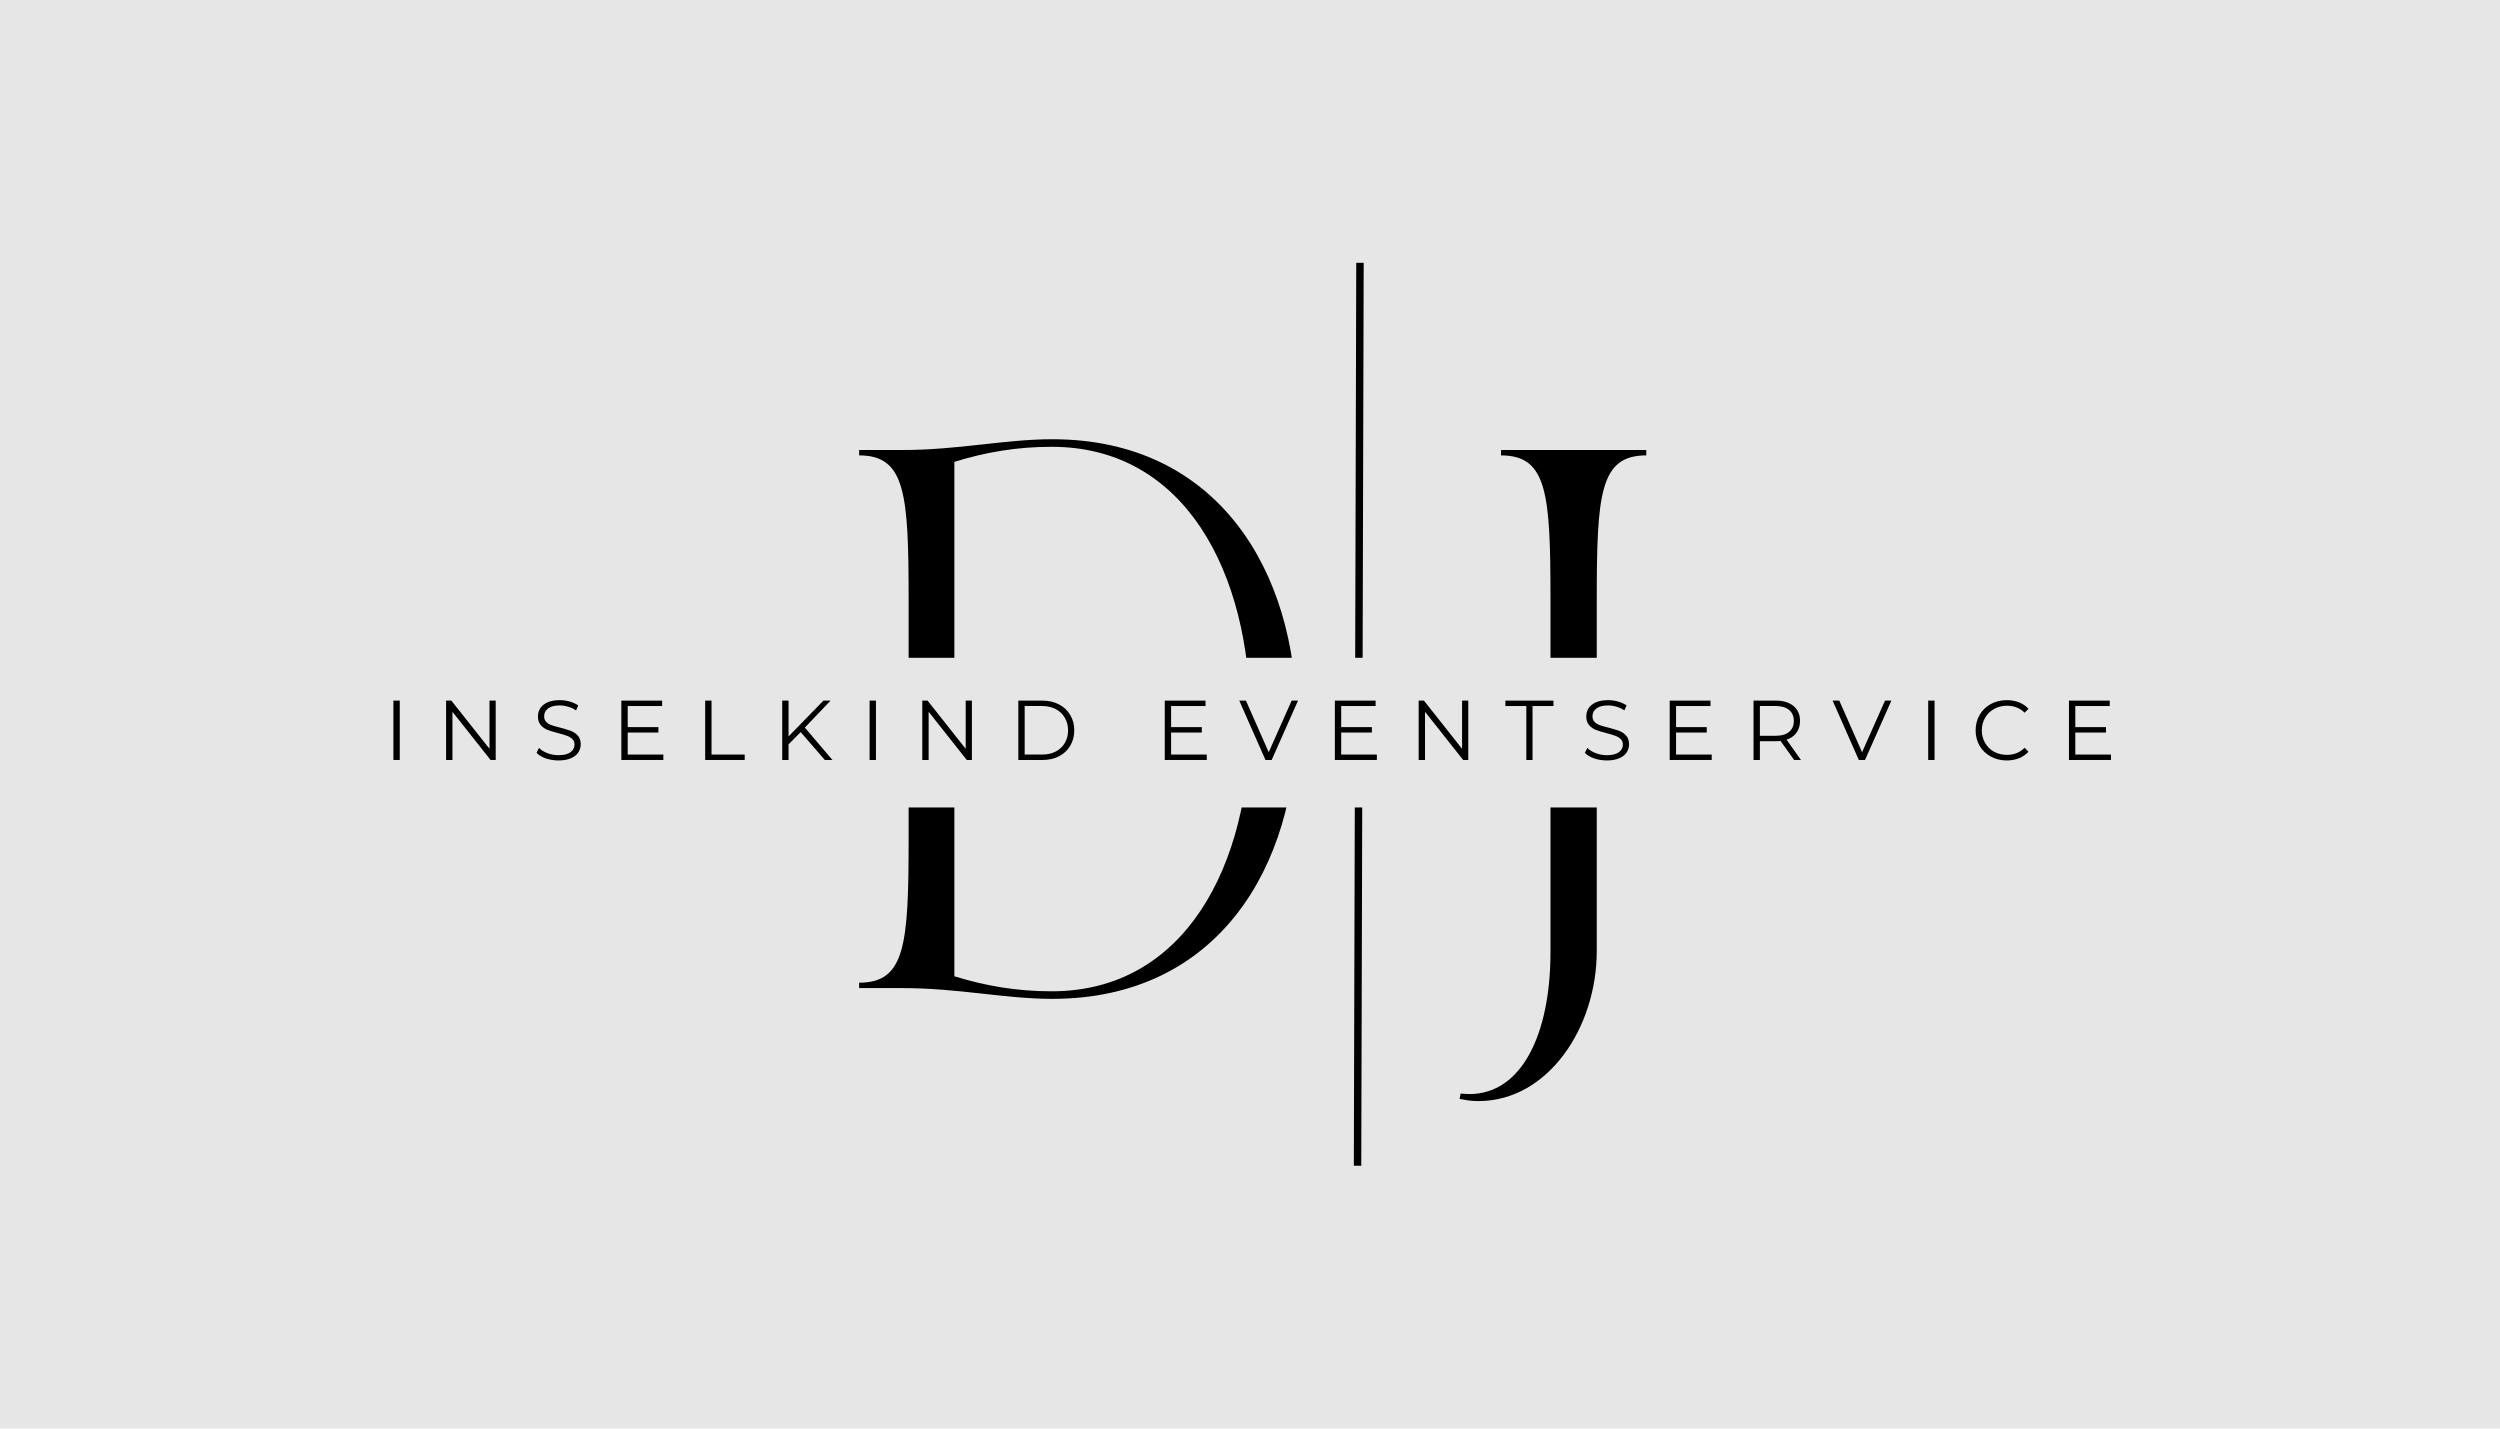
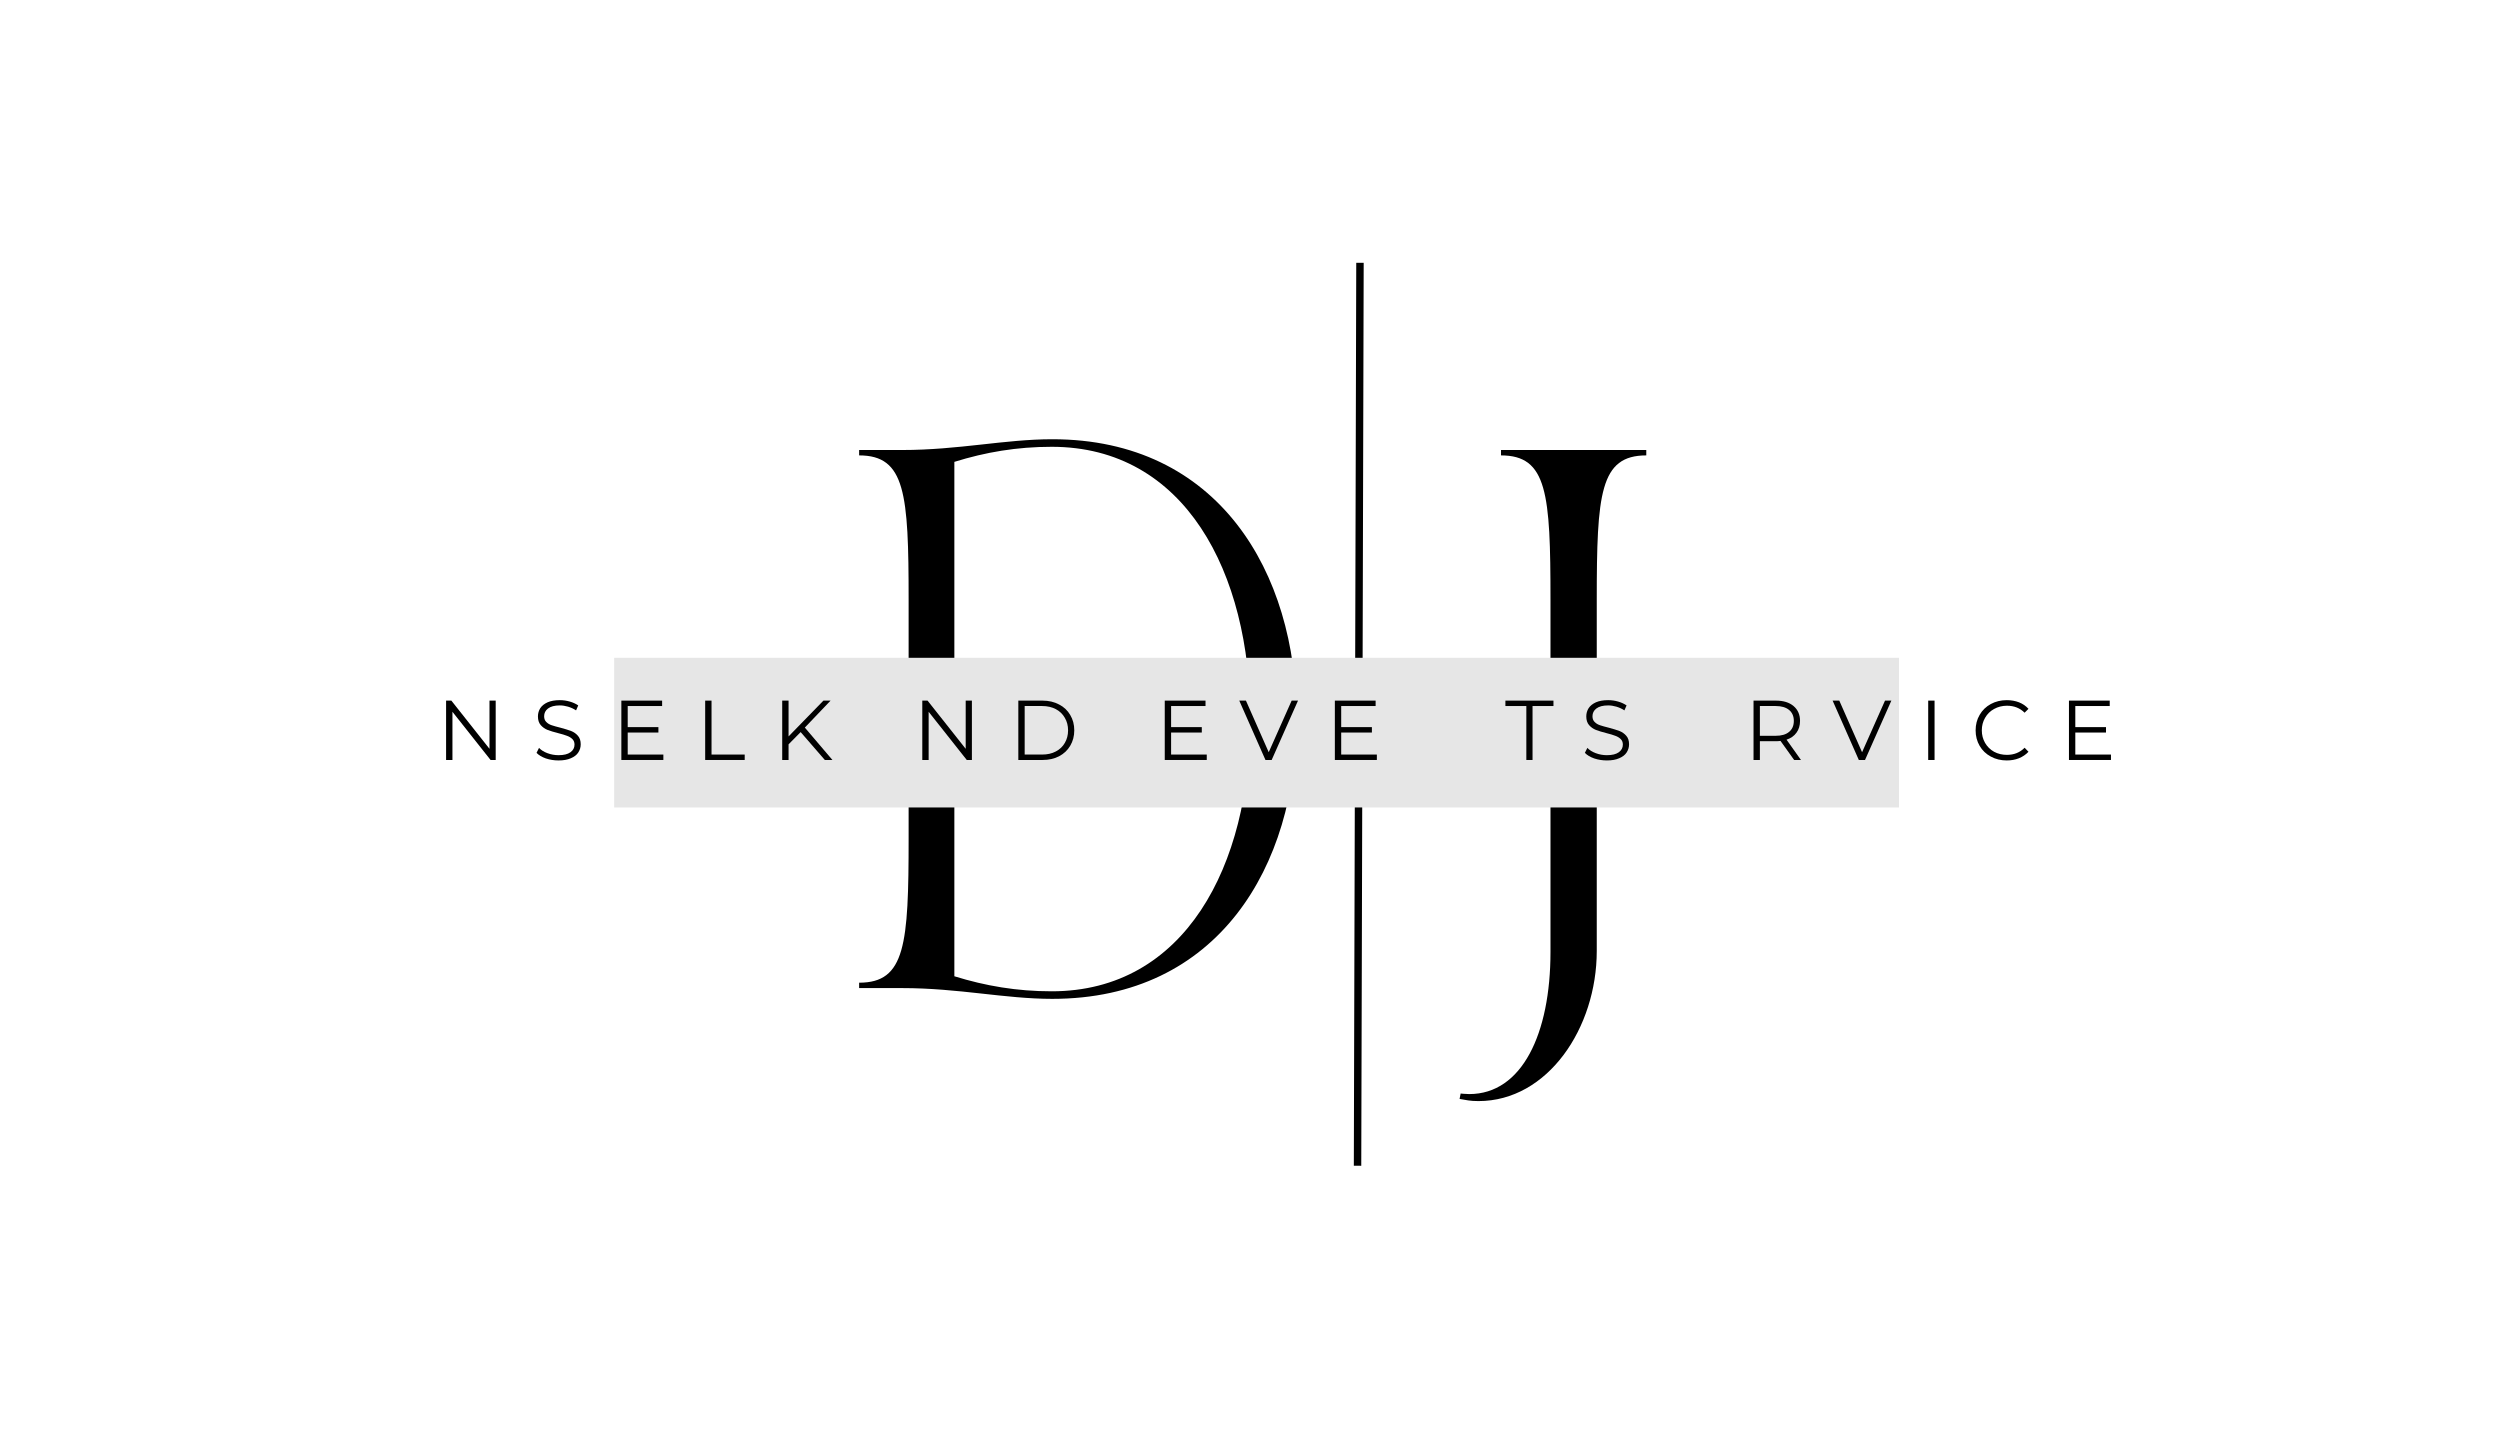
<svg xmlns="http://www.w3.org/2000/svg" width="336" viewBox="0 0 252 144" height="192" preserveAspectRatio="xMidYMid meet">
  <defs>
    <g />
    <clipPath id="f726c1567c">
      <path d="M 61.906 66.305 L 191.422 66.305 L 191.422 81.391 L 61.906 81.391 Z M 61.906 66.305 " clip-rule="nonzero" />
    </clipPath>
  </defs>
  <rect x="-25.2" width="302.4" fill="#ffffff" y="-14.4" height="172.8" fill-opacity="1" />
-   <rect x="-25.2" width="302.4" fill="#e6e6e6" y="-14.4" height="172.8" fill-opacity="1" />
  <path stroke-linecap="butt" transform="matrix(0.002, -0.75, 0.75, 0.002, 136.467, 117.509)" fill="none" stroke-linejoin="miter" d="M 0.002 0.498 L 121.362 0.5 " stroke="#000000" stroke-width="1" stroke-opacity="1" stroke-miterlimit="4" />
  <g fill="#000000" fill-opacity="1">
    <g transform="translate(84.972, 99.599)">
      <g>
        <path d="M 1.629 0 L 5.965 0 C 11.66 0 16.324 1.086 21.098 1.086 C 37.805 1.086 45.723 -12.258 45.723 -27.117 C 45.723 -41.98 37.805 -55.324 21.098 -55.324 C 16.324 -55.324 11.66 -54.238 5.965 -54.238 L 1.629 -54.238 L 1.629 -53.695 C 6.293 -53.695 6.617 -49.844 6.617 -39.16 L 6.617 -15.078 C 6.617 -4.395 6.293 -0.543 1.629 -0.543 Z M 11.227 -53.043 C 14.371 -54.02 17.52 -54.562 21.043 -54.562 C 34.441 -54.562 41.059 -41.926 41.059 -27.117 C 41.059 -12.312 34.441 0.324 21.043 0.324 C 17.52 0.324 14.371 -0.219 11.227 -1.191 Z M 11.227 -53.043 " />
      </g>
    </g>
  </g>
  <g fill="#000000" fill-opacity="1">
    <g transform="translate(149.836, 99.599)">
      <g>
        <path d="M -2.711 11.172 C -2.062 11.281 -1.68 11.391 -0.812 11.391 C 6.184 11.391 11.117 4.012 11.117 -3.742 L 11.117 -39.16 C 11.117 -49.844 11.445 -53.695 16.109 -53.695 L 16.109 -54.238 L 1.465 -54.238 L 1.465 -53.695 C 6.129 -53.695 6.453 -49.844 6.453 -39.16 L 6.453 -3.633 C 6.453 4.609 3.578 10.684 -1.734 10.684 C -2.062 10.684 -2.602 10.629 -2.602 10.629 Z M -2.711 11.172 " />
      </g>
    </g>
  </g>
  <g clip-path="url(#f726c1567c)">
    <path fill="#e6e6e6" d="M 61.906 66.305 L 191.418 66.305 L 191.418 81.391 L 61.906 81.391 Z M 61.906 66.305 " fill-opacity="1" fill-rule="nonzero" />
  </g>
  <g fill="#000000" fill-opacity="1">
    <g transform="translate(38.686, 76.606)">
      <g>
-         <path d="M 0.969 -5.984 L 1.609 -5.984 L 1.609 0 L 0.969 0 Z M 0.969 -5.984 " />
-       </g>
+         </g>
    </g>
  </g>
  <g fill="#000000" fill-opacity="1">
    <g transform="translate(43.997, 76.606)">
      <g>
        <path d="M 5.969 -5.984 L 5.969 0 L 5.453 0 L 1.609 -4.859 L 1.609 0 L 0.969 0 L 0.969 -5.984 L 1.5 -5.984 L 5.344 -1.125 L 5.344 -5.984 Z M 5.969 -5.984 " />
      </g>
    </g>
  </g>
  <g fill="#000000" fill-opacity="1">
    <g transform="translate(53.677, 76.606)">
      <g>
        <path d="M 2.625 0.047 C 2.176 0.047 1.75 -0.02 1.344 -0.156 C 0.938 -0.301 0.625 -0.488 0.406 -0.719 L 0.656 -1.219 C 0.863 -1 1.145 -0.82 1.5 -0.688 C 1.863 -0.551 2.238 -0.484 2.625 -0.484 C 3.156 -0.484 3.555 -0.582 3.828 -0.781 C 4.098 -0.977 4.234 -1.234 4.234 -1.547 C 4.234 -1.785 4.16 -1.973 4.016 -2.109 C 3.867 -2.254 3.688 -2.363 3.469 -2.438 C 3.258 -2.52 2.969 -2.609 2.594 -2.703 C 2.145 -2.816 1.785 -2.926 1.516 -3.031 C 1.254 -3.133 1.023 -3.297 0.828 -3.516 C 0.641 -3.734 0.547 -4.023 0.547 -4.391 C 0.547 -4.691 0.625 -4.969 0.781 -5.219 C 0.945 -5.469 1.191 -5.664 1.516 -5.812 C 1.848 -5.957 2.258 -6.031 2.75 -6.031 C 3.094 -6.031 3.426 -5.984 3.75 -5.891 C 4.082 -5.797 4.367 -5.664 4.609 -5.5 L 4.391 -5 C 4.141 -5.164 3.867 -5.289 3.578 -5.375 C 3.297 -5.457 3.02 -5.5 2.75 -5.5 C 2.227 -5.5 1.832 -5.395 1.562 -5.188 C 1.301 -4.988 1.172 -4.727 1.172 -4.406 C 1.172 -4.164 1.242 -3.973 1.391 -3.828 C 1.535 -3.68 1.719 -3.57 1.938 -3.5 C 2.156 -3.426 2.453 -3.344 2.828 -3.25 C 3.266 -3.133 3.617 -3.023 3.891 -2.922 C 4.16 -2.816 4.391 -2.656 4.578 -2.438 C 4.766 -2.227 4.859 -1.941 4.859 -1.578 C 4.859 -1.273 4.773 -1 4.609 -0.75 C 4.453 -0.508 4.203 -0.316 3.859 -0.172 C 3.523 -0.023 3.113 0.047 2.625 0.047 Z M 2.625 0.047 " />
      </g>
    </g>
  </g>
  <g fill="#000000" fill-opacity="1">
    <g transform="translate(61.664, 76.606)">
      <g>
        <path d="M 5.203 -0.547 L 5.203 0 L 0.969 0 L 0.969 -5.984 L 5.078 -5.984 L 5.078 -5.438 L 1.609 -5.438 L 1.609 -3.312 L 4.703 -3.312 L 4.703 -2.766 L 1.609 -2.766 L 1.609 -0.547 Z M 5.203 -0.547 " />
      </g>
    </g>
  </g>
  <g fill="#000000" fill-opacity="1">
    <g transform="translate(70.113, 76.606)">
      <g>
        <path d="M 0.969 -5.984 L 1.609 -5.984 L 1.609 -0.547 L 4.953 -0.547 L 4.953 0 L 0.969 0 Z M 0.969 -5.984 " />
      </g>
    </g>
  </g>
  <g fill="#000000" fill-opacity="1">
    <g transform="translate(77.878, 76.606)">
      <g>
        <path d="M 2.828 -2.812 L 1.609 -1.578 L 1.609 0 L 0.969 0 L 0.969 -5.984 L 1.609 -5.984 L 1.609 -2.375 L 5.125 -5.984 L 5.844 -5.984 L 3.25 -3.266 L 6.031 0 L 5.266 0 Z M 2.828 -2.812 " />
      </g>
    </g>
  </g>
  <g fill="#000000" fill-opacity="1">
    <g transform="translate(86.687, 76.606)">
      <g>
-         <path d="M 0.969 -5.984 L 1.609 -5.984 L 1.609 0 L 0.969 0 Z M 0.969 -5.984 " />
-       </g>
+         </g>
    </g>
  </g>
  <g fill="#000000" fill-opacity="1">
    <g transform="translate(91.998, 76.606)">
      <g>
        <path d="M 5.969 -5.984 L 5.969 0 L 5.453 0 L 1.609 -4.859 L 1.609 0 L 0.969 0 L 0.969 -5.984 L 1.5 -5.984 L 5.344 -1.125 L 5.344 -5.984 Z M 5.969 -5.984 " />
      </g>
    </g>
  </g>
  <g fill="#000000" fill-opacity="1">
    <g transform="translate(101.678, 76.606)">
      <g>
        <path d="M 0.969 -5.984 L 3.406 -5.984 C 4.039 -5.984 4.598 -5.852 5.078 -5.594 C 5.566 -5.344 5.941 -4.988 6.203 -4.531 C 6.473 -4.082 6.609 -3.566 6.609 -2.984 C 6.609 -2.41 6.473 -1.895 6.203 -1.438 C 5.941 -0.988 5.566 -0.633 5.078 -0.375 C 4.598 -0.125 4.039 0 3.406 0 L 0.969 0 Z M 3.375 -0.547 C 3.895 -0.547 4.352 -0.648 4.75 -0.859 C 5.145 -1.066 5.445 -1.352 5.656 -1.719 C 5.875 -2.094 5.984 -2.516 5.984 -2.984 C 5.984 -3.461 5.875 -3.883 5.656 -4.25 C 5.445 -4.625 5.145 -4.914 4.75 -5.125 C 4.352 -5.332 3.895 -5.438 3.375 -5.438 L 1.609 -5.438 L 1.609 -0.547 Z M 3.375 -0.547 " />
      </g>
    </g>
  </g>
  <g fill="#000000" fill-opacity="1">
    <g transform="translate(111.469, 76.606)">
      <g />
    </g>
  </g>
  <g fill="#000000" fill-opacity="1">
    <g transform="translate(116.438, 76.606)">
      <g>
        <path d="M 5.203 -0.547 L 5.203 0 L 0.969 0 L 0.969 -5.984 L 5.078 -5.984 L 5.078 -5.438 L 1.609 -5.438 L 1.609 -3.312 L 4.703 -3.312 L 4.703 -2.766 L 1.609 -2.766 L 1.609 -0.547 Z M 5.203 -0.547 " />
      </g>
    </g>
  </g>
  <g fill="#000000" fill-opacity="1">
    <g transform="translate(124.887, 76.606)">
      <g>
        <path d="M 5.953 -5.984 L 3.297 0 L 2.672 0 L 0.031 -5.984 L 0.703 -5.984 L 3 -0.781 L 5.312 -5.984 Z M 5.953 -5.984 " />
      </g>
    </g>
  </g>
  <g fill="#000000" fill-opacity="1">
    <g transform="translate(133.584, 76.606)">
      <g>
        <path d="M 5.203 -0.547 L 5.203 0 L 0.969 0 L 0.969 -5.984 L 5.078 -5.984 L 5.078 -5.438 L 1.609 -5.438 L 1.609 -3.312 L 4.703 -3.312 L 4.703 -2.766 L 1.609 -2.766 L 1.609 -0.547 Z M 5.203 -0.547 " />
      </g>
    </g>
  </g>
  <g fill="#000000" fill-opacity="1">
    <g transform="translate(142.033, 76.606)">
      <g>
-         <path d="M 5.969 -5.984 L 5.969 0 L 5.453 0 L 1.609 -4.859 L 1.609 0 L 0.969 0 L 0.969 -5.984 L 1.5 -5.984 L 5.344 -1.125 L 5.344 -5.984 Z M 5.969 -5.984 " />
-       </g>
+         </g>
    </g>
  </g>
  <g fill="#000000" fill-opacity="1">
    <g transform="translate(151.714, 76.606)">
      <g>
        <path d="M 2.141 -5.438 L 0.031 -5.438 L 0.031 -5.984 L 4.875 -5.984 L 4.875 -5.438 L 2.766 -5.438 L 2.766 0 L 2.141 0 Z M 2.141 -5.438 " />
      </g>
    </g>
  </g>
  <g fill="#000000" fill-opacity="1">
    <g transform="translate(159.35, 76.606)">
      <g>
        <path d="M 2.625 0.047 C 2.176 0.047 1.75 -0.02 1.344 -0.156 C 0.938 -0.301 0.625 -0.488 0.406 -0.719 L 0.656 -1.219 C 0.863 -1 1.145 -0.82 1.5 -0.688 C 1.863 -0.551 2.238 -0.484 2.625 -0.484 C 3.156 -0.484 3.555 -0.582 3.828 -0.781 C 4.098 -0.977 4.234 -1.234 4.234 -1.547 C 4.234 -1.785 4.16 -1.973 4.016 -2.109 C 3.867 -2.254 3.688 -2.363 3.469 -2.438 C 3.258 -2.52 2.969 -2.609 2.594 -2.703 C 2.145 -2.816 1.785 -2.926 1.516 -3.031 C 1.254 -3.133 1.023 -3.297 0.828 -3.516 C 0.641 -3.734 0.547 -4.023 0.547 -4.391 C 0.547 -4.691 0.625 -4.969 0.781 -5.219 C 0.945 -5.469 1.191 -5.664 1.516 -5.812 C 1.848 -5.957 2.258 -6.031 2.75 -6.031 C 3.094 -6.031 3.426 -5.984 3.75 -5.891 C 4.082 -5.797 4.367 -5.664 4.609 -5.5 L 4.391 -5 C 4.141 -5.164 3.867 -5.289 3.578 -5.375 C 3.297 -5.457 3.02 -5.5 2.75 -5.5 C 2.227 -5.5 1.832 -5.395 1.562 -5.188 C 1.301 -4.988 1.172 -4.727 1.172 -4.406 C 1.172 -4.164 1.242 -3.973 1.391 -3.828 C 1.535 -3.68 1.719 -3.57 1.938 -3.5 C 2.156 -3.426 2.453 -3.344 2.828 -3.25 C 3.266 -3.133 3.617 -3.023 3.891 -2.922 C 4.16 -2.816 4.391 -2.656 4.578 -2.438 C 4.766 -2.227 4.859 -1.941 4.859 -1.578 C 4.859 -1.273 4.773 -1 4.609 -0.75 C 4.453 -0.508 4.203 -0.316 3.859 -0.172 C 3.523 -0.023 3.113 0.047 2.625 0.047 Z M 2.625 0.047 " />
      </g>
    </g>
  </g>
  <g fill="#000000" fill-opacity="1">
    <g transform="translate(167.338, 76.606)">
      <g>
-         <path d="M 5.203 -0.547 L 5.203 0 L 0.969 0 L 0.969 -5.984 L 5.078 -5.984 L 5.078 -5.438 L 1.609 -5.438 L 1.609 -3.312 L 4.703 -3.312 L 4.703 -2.766 L 1.609 -2.766 L 1.609 -0.547 Z M 5.203 -0.547 " />
-       </g>
+         </g>
    </g>
  </g>
  <g fill="#000000" fill-opacity="1">
    <g transform="translate(175.787, 76.606)">
      <g>
        <path d="M 5.062 0 L 3.688 -1.922 C 3.539 -1.898 3.383 -1.891 3.219 -1.891 L 1.609 -1.891 L 1.609 0 L 0.969 0 L 0.969 -5.984 L 3.219 -5.984 C 3.977 -5.984 4.57 -5.801 5 -5.438 C 5.438 -5.07 5.656 -4.57 5.656 -3.938 C 5.656 -3.469 5.535 -3.07 5.297 -2.75 C 5.066 -2.426 4.734 -2.191 4.297 -2.047 L 5.75 0 Z M 3.203 -2.438 C 3.785 -2.438 4.234 -2.566 4.547 -2.828 C 4.867 -3.086 5.031 -3.457 5.031 -3.938 C 5.031 -4.414 4.867 -4.785 4.547 -5.047 C 4.234 -5.305 3.785 -5.438 3.203 -5.438 L 1.609 -5.438 L 1.609 -2.438 Z M 3.203 -2.438 " />
      </g>
    </g>
  </g>
  <g fill="#000000" fill-opacity="1">
    <g transform="translate(184.697, 76.606)">
      <g>
        <path d="M 5.953 -5.984 L 3.297 0 L 2.672 0 L 0.031 -5.984 L 0.703 -5.984 L 3 -0.781 L 5.312 -5.984 Z M 5.953 -5.984 " />
      </g>
    </g>
  </g>
  <g fill="#000000" fill-opacity="1">
    <g transform="translate(193.394, 76.606)">
      <g>
        <path d="M 0.969 -5.984 L 1.609 -5.984 L 1.609 0 L 0.969 0 Z M 0.969 -5.984 " />
      </g>
    </g>
  </g>
  <g fill="#000000" fill-opacity="1">
    <g transform="translate(198.705, 76.606)">
      <g>
        <path d="M 3.578 0.047 C 2.984 0.047 2.445 -0.082 1.969 -0.344 C 1.488 -0.602 1.113 -0.961 0.844 -1.422 C 0.57 -1.891 0.438 -2.41 0.438 -2.984 C 0.438 -3.566 0.57 -4.086 0.844 -4.547 C 1.113 -5.016 1.488 -5.379 1.969 -5.641 C 2.445 -5.898 2.984 -6.031 3.578 -6.031 C 4.023 -6.031 4.438 -5.957 4.812 -5.812 C 5.188 -5.664 5.504 -5.445 5.766 -5.156 L 5.375 -4.766 C 4.906 -5.234 4.312 -5.469 3.594 -5.469 C 3.125 -5.469 2.691 -5.359 2.297 -5.141 C 1.91 -4.93 1.609 -4.633 1.391 -4.25 C 1.172 -3.875 1.062 -3.453 1.062 -2.984 C 1.062 -2.523 1.172 -2.102 1.391 -1.719 C 1.609 -1.344 1.91 -1.047 2.297 -0.828 C 2.691 -0.617 3.125 -0.516 3.594 -0.516 C 4.312 -0.516 4.906 -0.754 5.375 -1.234 L 5.766 -0.828 C 5.504 -0.547 5.18 -0.328 4.797 -0.172 C 4.422 -0.023 4.016 0.047 3.578 0.047 Z M 3.578 0.047 " />
      </g>
    </g>
  </g>
  <g fill="#000000" fill-opacity="1">
    <g transform="translate(207.582, 76.606)">
      <g>
        <path d="M 5.203 -0.547 L 5.203 0 L 0.969 0 L 0.969 -5.984 L 5.078 -5.984 L 5.078 -5.438 L 1.609 -5.438 L 1.609 -3.312 L 4.703 -3.312 L 4.703 -2.766 L 1.609 -2.766 L 1.609 -0.547 Z M 5.203 -0.547 " />
      </g>
    </g>
  </g>
</svg>